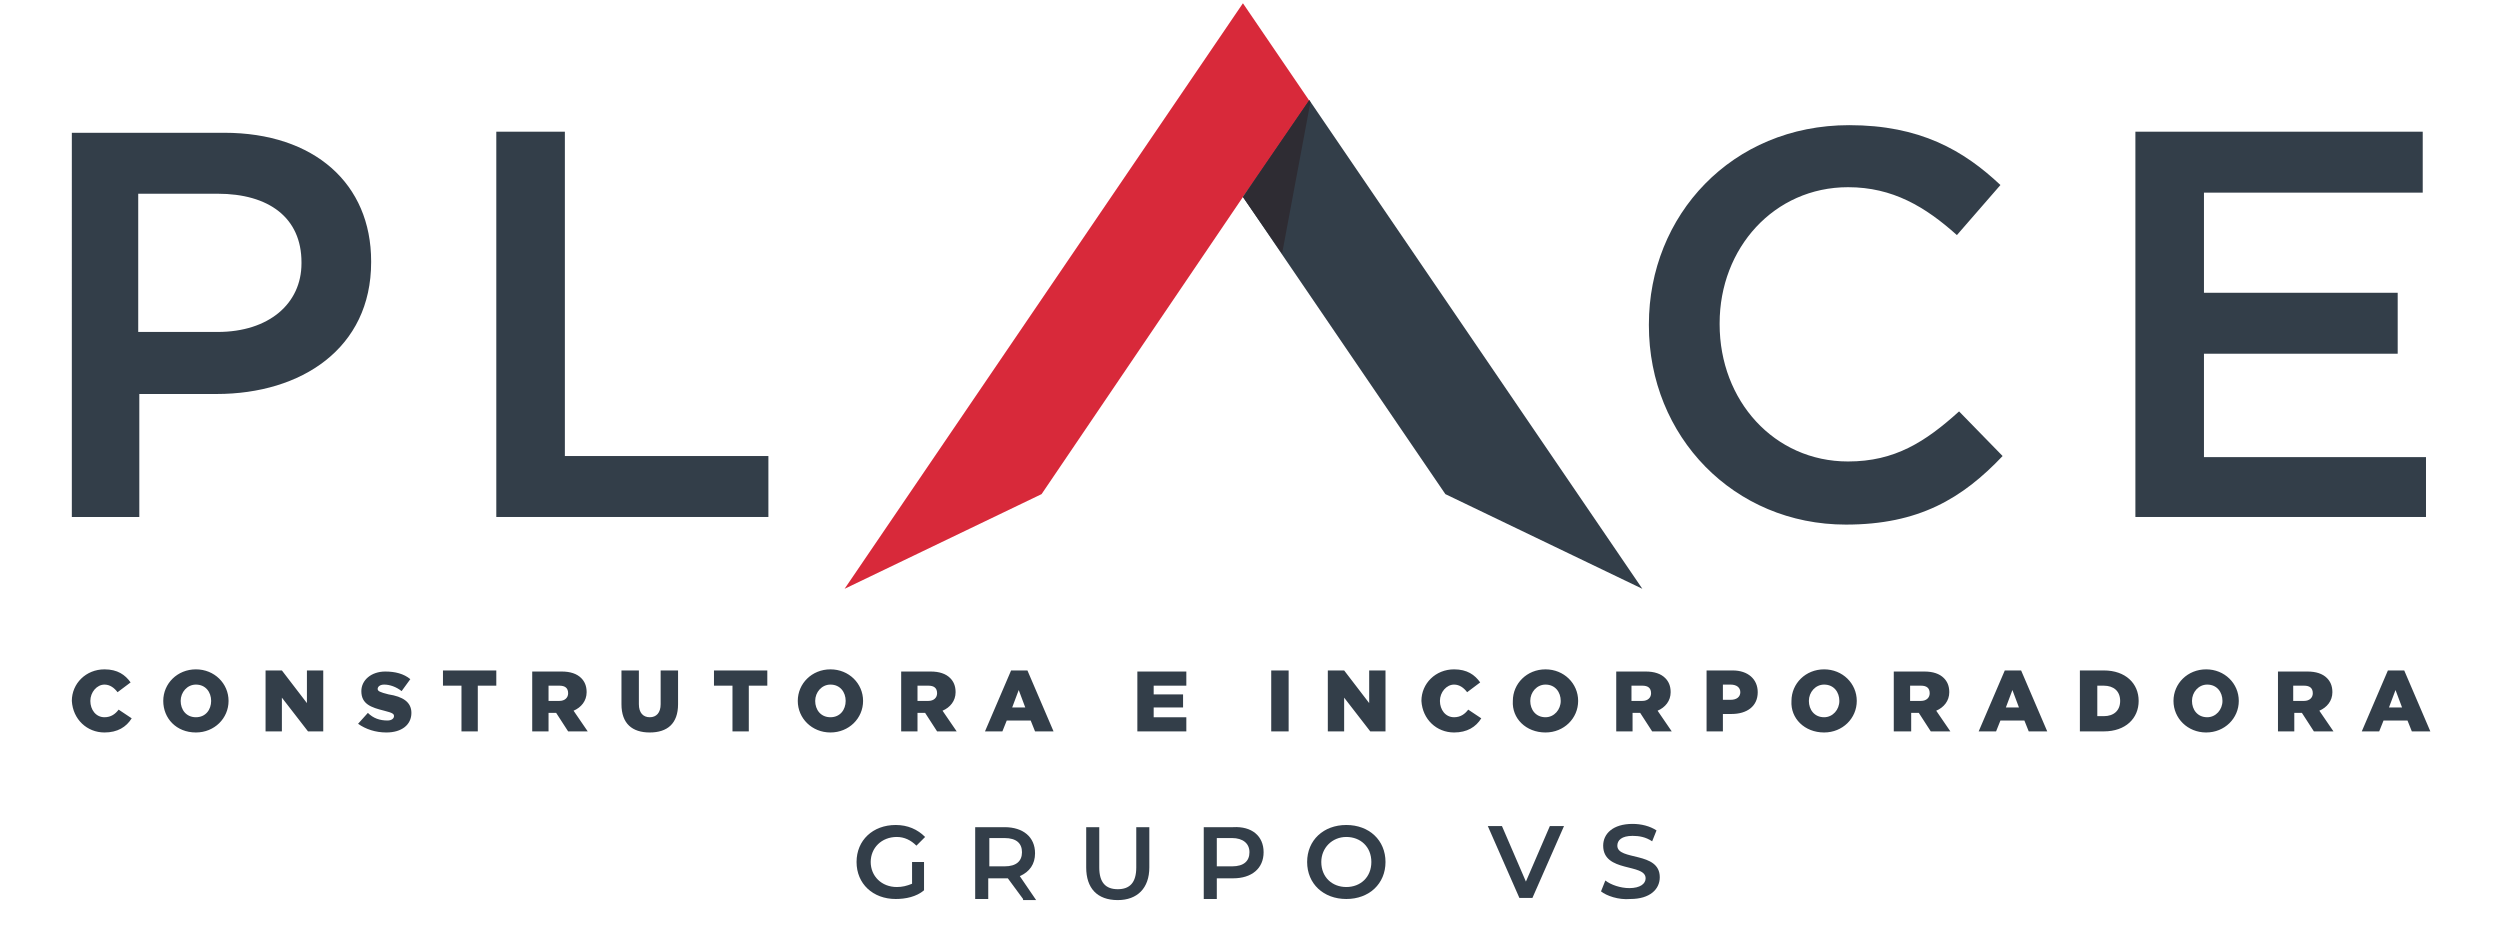
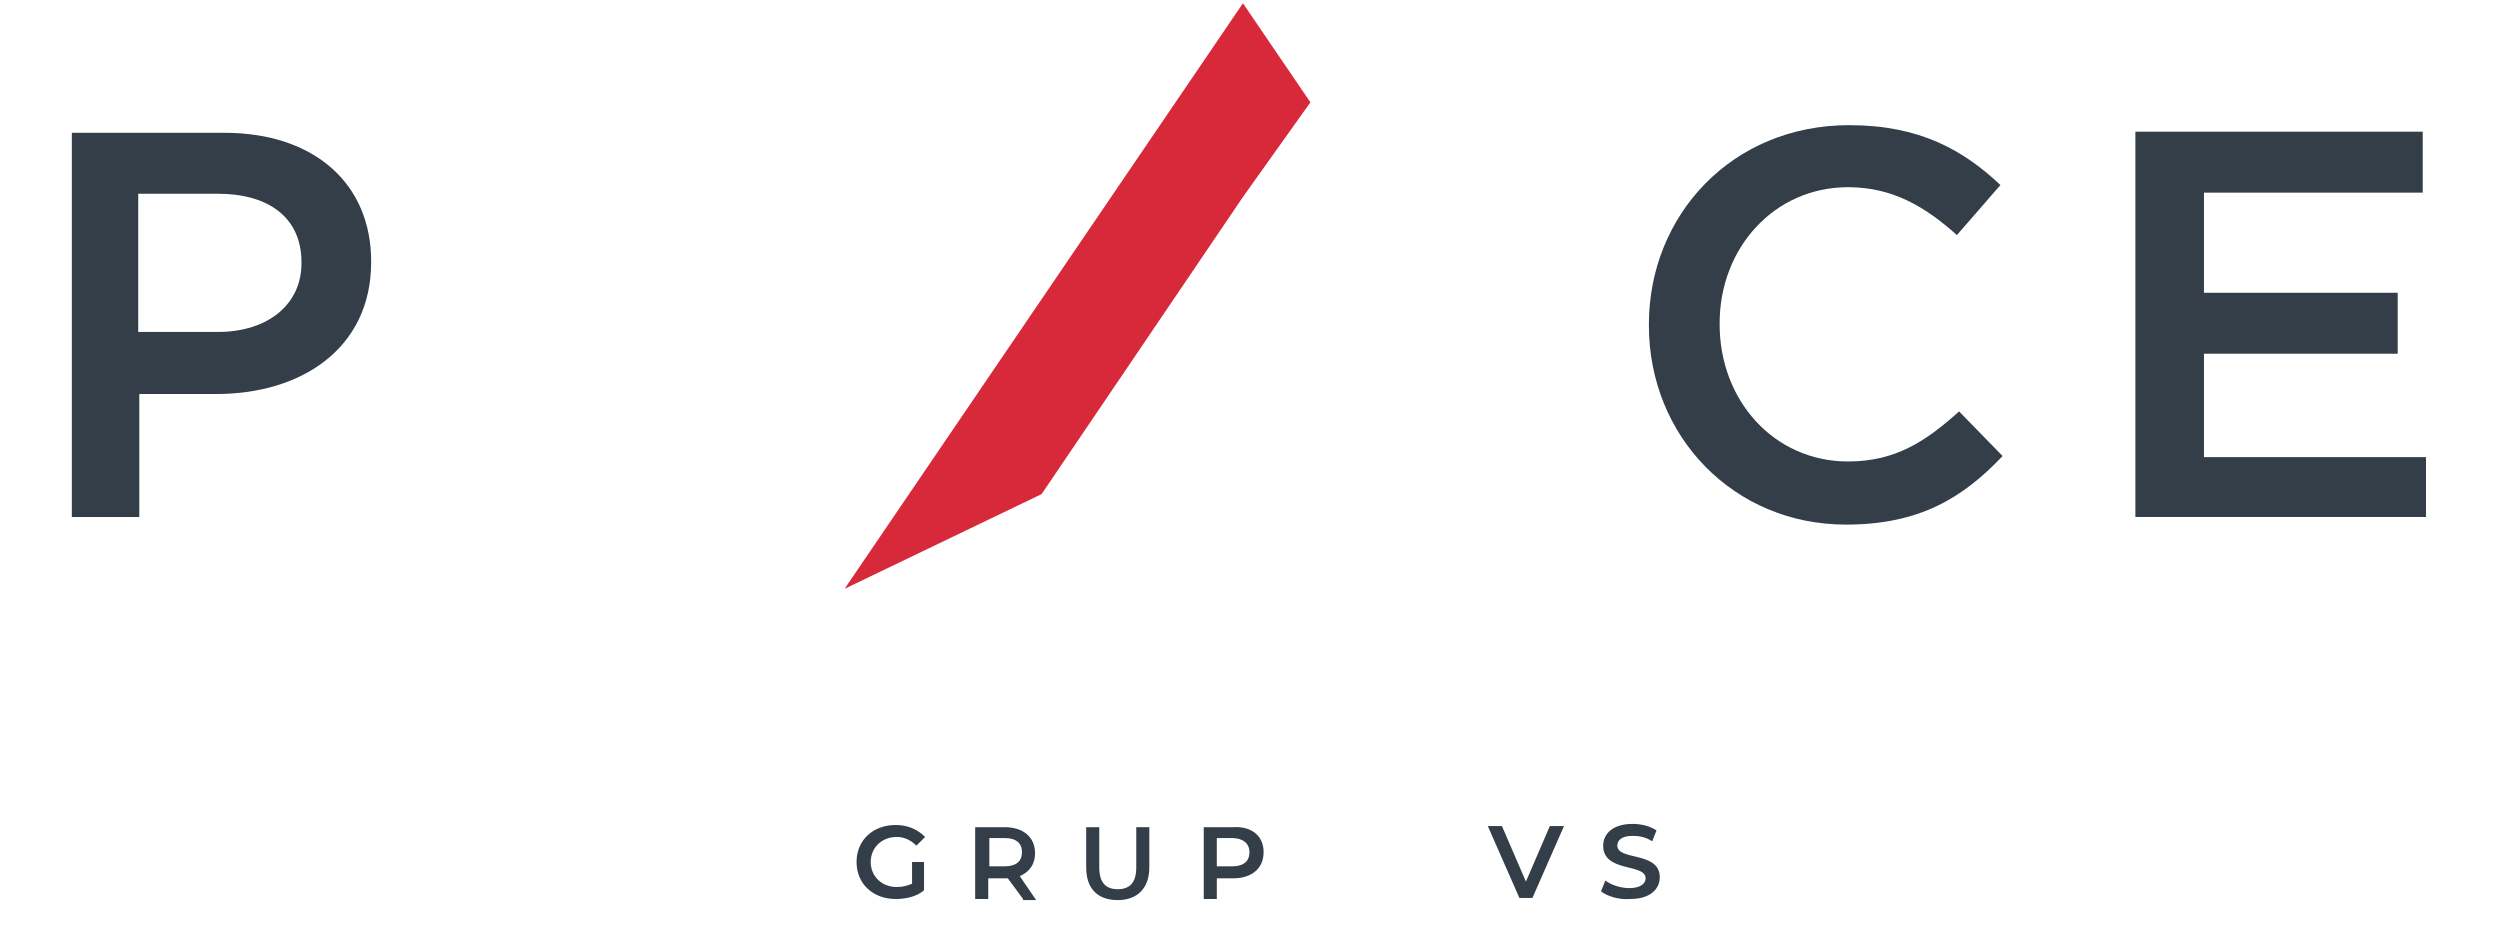
<svg xmlns="http://www.w3.org/2000/svg" version="1.1" id="Camada_1" x="0px" y="0px" viewBox="0 0 229.7 85.9" style="enable-background:new 0 0 229.7 85.9;" xml:space="preserve">
  <style type="text/css">
	.st0{fill-rule:evenodd;clip-rule:evenodd;fill:#333E49;}
	.st1{fill-rule:evenodd;clip-rule:evenodd;fill:#D8293A;}
	.st2{fill-rule:evenodd;clip-rule:evenodd;fill:#2E2C33;}
	.st3{fill:none;}
	.st4{fill:#333E49;}
</style>
  <path class="st0" d="M6.5,47.5h6.3V36.2h7.1c7.8,0,14.2-4.2,14.2-12.1v-0.1c0-7.1-5.2-11.8-13.5-11.8h-14V47.5z M12.7,30.5V17.8H20  c4.7,0,7.7,2.2,7.7,6.3v0.1c0,3.7-3,6.3-7.7,6.3H12.7z" />
-   <polygon class="st0" points="45.6,47.5 70.6,47.5 70.6,41.9 51.9,41.9 51.9,12.1 45.6,12.1 " />
  <polygon class="st0" points="196.2,47.5 222.9,47.5 222.9,42 202.5,42 202.5,32.5 220.3,32.5 220.3,26.9 202.5,26.9 202.5,17.7   222.6,17.7 222.6,12.1 196.2,12.1 " />
  <path class="st0" d="M169.6,48.2c6.7,0,10.7-2.4,14.4-6.3l-4-4.1c-3.1,2.8-5.9,4.6-10.2,4.6c-6.8,0-11.8-5.6-11.8-12.6v-0.1  c0-6.9,5-12.5,11.8-12.5c4.1,0,7.1,1.8,10,4.4l4-4.6c-3.4-3.2-7.4-5.5-13.9-5.5c-10.8,0-18.4,8.3-18.4,18.3v0.1  C151.5,40.1,159.3,48.2,169.6,48.2" />
-   <path class="st0" d="M9.6,67.3c1.2,0,2-0.5,2.5-1.3l-1.2-0.8c-0.3,0.4-0.7,0.7-1.3,0.7c-0.8,0-1.3-0.7-1.3-1.5v0  c0-0.8,0.6-1.5,1.3-1.5c0.5,0,0.9,0.3,1.2,0.7l1.2-0.9c-0.5-0.7-1.2-1.2-2.4-1.2c-1.7,0-3,1.3-3,2.9v0C6.7,66.1,8,67.3,9.6,67.3   M18,67.3c1.7,0,3-1.3,3-2.9v0c0-1.6-1.3-2.9-3-2.9s-3,1.3-3,2.9v0C15,66,16.2,67.3,18,67.3 M18,65.9c-0.9,0-1.4-0.7-1.4-1.5v0  c0-0.8,0.6-1.5,1.4-1.5c0.9,0,1.4,0.7,1.4,1.5v0C19.4,65.2,18.9,65.9,18,65.9 M24.4,67.2h1.5v-3.1l2.4,3.1h1.4v-5.6h-1.5v3l-2.3-3  h-1.5V67.2z M35.5,67.3c1.4,0,2.3-0.7,2.3-1.8v0c0-1-0.8-1.5-2.1-1.7c-0.8-0.2-1-0.3-1-0.5v0c0-0.2,0.2-0.4,0.6-0.4  c0.5,0,1.1,0.2,1.6,0.6l0.8-1.1c-0.6-0.5-1.4-0.7-2.3-0.7c-1.3,0-2.2,0.8-2.2,1.8v0c0,1.2,0.9,1.5,2.1,1.8c0.8,0.2,0.9,0.3,0.9,0.5  v0c0,0.2-0.2,0.4-0.6,0.4c-0.7,0-1.3-0.2-1.8-0.7l-0.9,1C33.6,67,34.5,67.3,35.5,67.3 M42.3,67.2h1.6v-4.2h1.7v-1.4h-4.9v1.4h1.7  V67.2z M48.8,67.2h1.6v-1.7h0.7l1.1,1.7H54l-1.3-1.9c0.7-0.3,1.2-0.9,1.2-1.7v0c0-0.6-0.2-1-0.5-1.3c-0.4-0.4-1-0.6-1.8-0.6h-2.7  V67.2z M50.4,64.3v-1.3h1c0.5,0,0.8,0.2,0.8,0.7v0c0,0.4-0.3,0.7-0.8,0.7H50.4z M59.7,67.3c1.6,0,2.6-0.8,2.6-2.6v-3.1h-1.6v3.1  c0,0.8-0.4,1.2-1,1.2c-0.6,0-1-0.4-1-1.2v-3.1h-1.6v3.1C57.1,66.5,58.1,67.3,59.7,67.3 M67.2,67.2h1.6v-4.2h1.7v-1.4h-4.9v1.4h1.7  V67.2z M76.3,67.3c1.7,0,3-1.3,3-2.9v0c0-1.6-1.3-2.9-3-2.9c-1.7,0-3,1.3-3,2.9v0C73.3,66,74.6,67.3,76.3,67.3 M76.3,65.9  c-0.9,0-1.4-0.7-1.4-1.5v0c0-0.8,0.6-1.5,1.4-1.5c0.9,0,1.4,0.7,1.4,1.5v0C77.7,65.2,77.2,65.9,76.3,65.9 M82.7,67.2h1.6v-1.7H85  l1.1,1.7h1.8l-1.3-1.9c0.7-0.3,1.2-0.9,1.2-1.7v0c0-0.6-0.2-1-0.5-1.3c-0.4-0.4-1-0.6-1.8-0.6h-2.7V67.2z M84.3,64.3v-1.3h1  c0.5,0,0.8,0.2,0.8,0.7v0c0,0.4-0.3,0.7-0.8,0.7H84.3z M90.5,67.2h1.6l0.4-1h2.2l0.4,1h1.7l-2.4-5.6h-1.5L90.5,67.2z M93,65l0.6-1.6  l0.6,1.6H93z M116.8,67.2h1.6v-5.6h-1.6V67.2z M122,67.2h1.5v-3.1l2.4,3.1h1.4v-5.6h-1.5v3l-2.3-3H122V67.2z M133.6,67.3  c1.2,0,2-0.5,2.5-1.3l-1.2-0.8c-0.3,0.4-0.7,0.7-1.3,0.7c-0.8,0-1.3-0.7-1.3-1.5v0c0-0.8,0.6-1.5,1.3-1.5c0.5,0,0.9,0.3,1.2,0.7  l1.2-0.9c-0.5-0.7-1.2-1.2-2.4-1.2c-1.7,0-3,1.3-3,2.9v0C130.7,66.1,132,67.3,133.6,67.3 M142,67.3c1.7,0,3-1.3,3-2.9v0  c0-1.6-1.3-2.9-3-2.9s-3,1.3-3,2.9v0C138.9,66,140.2,67.3,142,67.3 M142,65.9c-0.9,0-1.4-0.7-1.4-1.5v0c0-0.8,0.6-1.5,1.4-1.5  c0.9,0,1.4,0.7,1.4,1.5v0C143.4,65.2,142.8,65.9,142,65.9 M148.4,67.2h1.6v-1.7h0.7l1.1,1.7h1.8l-1.3-1.9c0.7-0.3,1.2-0.9,1.2-1.7v0  c0-0.6-0.2-1-0.5-1.3c-0.4-0.4-1-0.6-1.8-0.6h-2.7V67.2z M149.9,64.3v-1.3h1c0.5,0,0.8,0.2,0.8,0.7v0c0,0.4-0.3,0.7-0.8,0.7H149.9z   M156.7,67.2h1.6v-1.6h0.8c1.4,0,2.4-0.7,2.4-2v0c0-1.2-0.9-2-2.3-2h-2.4V67.2z M158.3,64.4v-1.5h0.7c0.6,0,0.9,0.3,0.9,0.7v0  c0,0.4-0.3,0.7-0.9,0.7H158.3z M167.6,67.3c1.7,0,3-1.3,3-2.9v0c0-1.6-1.3-2.9-3-2.9c-1.7,0-3,1.3-3,2.9v0  C164.5,66,165.8,67.3,167.6,67.3 M167.6,65.9c-0.9,0-1.4-0.7-1.4-1.5v0c0-0.8,0.6-1.5,1.4-1.5c0.9,0,1.4,0.7,1.4,1.5v0  C169,65.2,168.4,65.9,167.6,65.9 M174,67.2h1.6v-1.7h0.7l1.1,1.7h1.8l-1.3-1.9c0.7-0.3,1.2-0.9,1.2-1.7v0c0-0.6-0.2-1-0.5-1.3  c-0.4-0.4-1-0.6-1.8-0.6H174V67.2z M175.5,64.3v-1.3h1c0.5,0,0.8,0.2,0.8,0.7v0c0,0.4-0.3,0.7-0.8,0.7H175.5z M181.8,67.2h1.6l0.4-1  h2.2l0.4,1h1.7l-2.4-5.6h-1.5L181.8,67.2z M184.3,65l0.6-1.6l0.6,1.6H184.3z M191.2,67.2h2.1c2,0,3.2-1.2,3.2-2.8v0  c0-1.6-1.2-2.8-3.2-2.8h-2.2V67.2z M192.7,65.8v-2.8h0.6c0.9,0,1.5,0.5,1.5,1.4v0c0,0.9-0.6,1.4-1.5,1.4H192.7z M202.7,67.3  c1.7,0,3-1.3,3-2.9v0c0-1.6-1.3-2.9-3-2.9s-3,1.3-3,2.9v0C199.7,66,201,67.3,202.7,67.3 M202.8,65.9c-0.9,0-1.4-0.7-1.4-1.5v0  c0-0.8,0.6-1.5,1.4-1.5c0.9,0,1.4,0.7,1.4,1.5v0C204.2,65.2,203.6,65.9,202.8,65.9 M209.2,67.2h1.6v-1.7h0.7l1.1,1.7h1.8l-1.3-1.9  c0.7-0.3,1.2-0.9,1.2-1.7v0c0-0.6-0.2-1-0.5-1.3c-0.4-0.4-1-0.6-1.8-0.6h-2.7V67.2z M210.7,64.3v-1.3h1c0.5,0,0.8,0.2,0.8,0.7v0  c0,0.4-0.3,0.7-0.8,0.7H210.7z M217,67.2h1.6l0.4-1h2.2l0.4,1h1.7l-2.4-5.6h-1.5L217,67.2z M219.5,65l0.6-1.6l0.6,1.6H219.5z   M104.4,67.2h4.6v-1.3h-3V65h2.7v-1.2h-2.7v-0.8h3v-1.3h-4.5V67.2z" />
  <polygon class="st1" points="114.2,0.3 120.4,9.4 114.2,18.1 95.7,45.4 77.6,54.1 " />
-   <polygon class="st0" points="120.3,9.2 150.9,54.1 132.8,45.4 114.2,18.1 " />
-   <polygon class="st2" points="117.8,23.3 114.2,18.1 120.3,9.2 120.4,9.4 " />
  <rect x="-10" y="-12.7" class="st3" width="440" height="310.7" />
  <g>
    <path class="st4" d="M83.7,79.2h1.2v2.6c-0.7,0.6-1.7,0.8-2.6,0.8c-2.1,0-3.6-1.4-3.6-3.4s1.5-3.4,3.6-3.4c1.1,0,2,0.4,2.7,1.1   l-0.8,0.8c-0.5-0.5-1.1-0.8-1.8-0.8c-1.4,0-2.4,1-2.4,2.3c0,1.3,1,2.3,2.4,2.3c0.5,0,0.9-0.1,1.4-0.3V79.2z" />
    <path class="st4" d="M94,82.6l-1.4-1.9c-0.1,0-0.2,0-0.3,0h-1.5v1.9h-1.2v-6.6h2.7c1.7,0,2.8,0.9,2.8,2.4c0,1-0.5,1.7-1.4,2.1   l1.5,2.2H94z M92.3,77h-1.4v2.6h1.4c1.1,0,1.6-0.5,1.6-1.3S93.4,77,92.3,77z" />
    <path class="st4" d="M99.8,79.7v-3.7h1.2v3.7c0,1.4,0.6,2,1.7,2s1.7-0.6,1.7-2v-3.7h1.2v3.7c0,1.9-1.1,3-2.9,3   C100.8,82.7,99.8,81.6,99.8,79.7z" />
    <path class="st4" d="M116.1,78.3c0,1.5-1.1,2.4-2.8,2.4h-1.5v1.9h-1.2v-6.6h2.7C115,75.9,116.1,76.8,116.1,78.3z M114.8,78.3   c0-0.8-0.6-1.3-1.6-1.3h-1.4v2.6h1.4C114.3,79.6,114.8,79.1,114.8,78.3z" />
-     <path class="st4" d="M120.1,79.2c0-2,1.5-3.4,3.6-3.4s3.6,1.4,3.6,3.4s-1.5,3.4-3.6,3.4S120.1,81.2,120.1,79.2z M126,79.2   c0-1.4-1-2.3-2.3-2.3s-2.3,1-2.3,2.3c0,1.4,1,2.3,2.3,2.3S126,80.6,126,79.2z" />
    <path class="st4" d="M143.7,75.9l-2.9,6.6h-1.2l-2.9-6.6h1.3l2.2,5.1l2.2-5.1H143.7z" />
    <path class="st4" d="M147.1,81.9l0.4-1c0.5,0.4,1.4,0.7,2.2,0.7c1,0,1.5-0.4,1.5-0.9c0-1.4-3.9-0.5-3.9-3c0-1.1,0.9-2,2.7-2   c0.8,0,1.6,0.2,2.2,0.6l-0.4,1c-0.6-0.4-1.2-0.5-1.8-0.5c-1,0-1.4,0.4-1.4,0.9c0,1.4,3.9,0.5,3.9,2.9c0,1.1-0.9,2-2.7,2   C148.7,82.7,147.6,82.3,147.1,81.9z" />
  </g>
</svg>